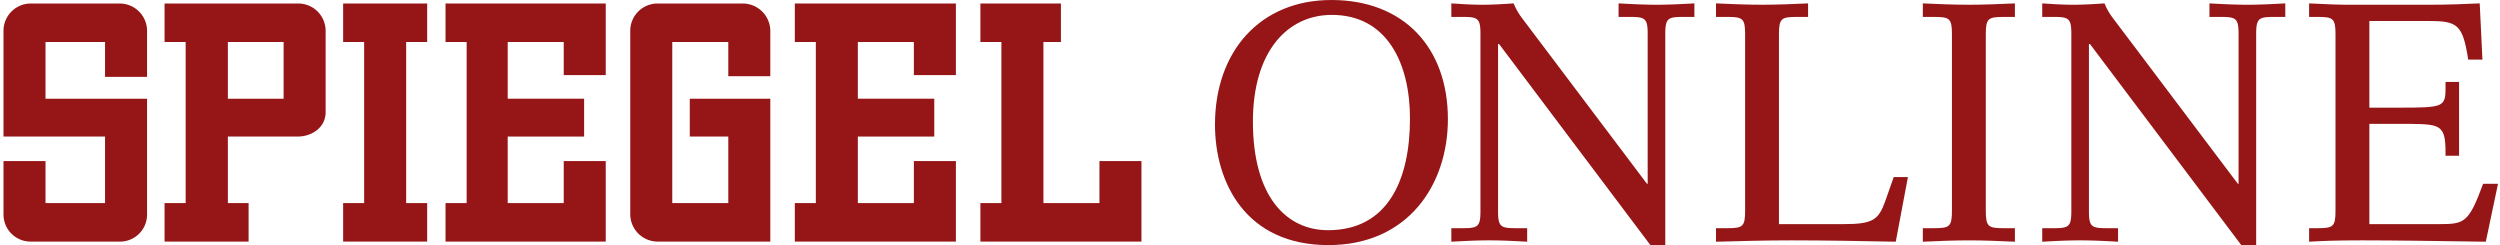
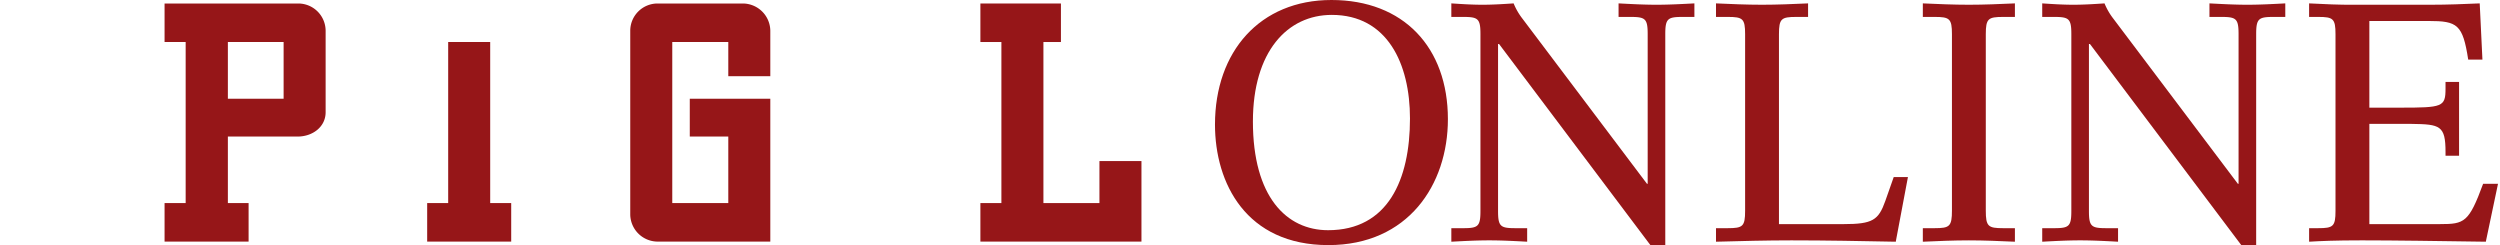
<svg xmlns="http://www.w3.org/2000/svg" width="714" height="70" viewBox="0 0 714 70" id="svg3061">
  <title id="title3067">Logo Spiegel Online</title>
  <path d="m 659.478,65.166 h 2.611 c 4.253,0 4.931,-0.484 4.931,-4.931 V 9.765 c 0,-4.448 -0.677,-4.931 -4.931,-4.931 h -2.611 V 0.967 c 2.224,0.097 4.35,0.194 6.477,0.29 2.127,0.096 4.255,0.097 6.478,0.097 h 21.755 c 4.931,0 9.572,-0.194 14.018,-0.387 l 0.774,16.05 h -4.061 C 703.372,6.962 701.825,5.994 693.607,5.994 h -16.919 v 24.751 h 8.799 c 12.085,0 12.955,-0.193 12.955,-5.414 v -1.934 h 3.868 v 21.078 h -3.868 v -1.065 c 0,-7.541 -1.547,-7.928 -9.668,-8.024 h -12.085 v 28.619 h 20.206 c 6.962,0 8.219,-0.484 12.28,-11.506 h 4.253 l -3.48,16.534 c -13.15,-0.194 -26.299,-0.387 -35.387,-0.387 -7.734,0 -11.795,0.194 -15.082,0.387 v -3.868 z" id="path3069" style="fill:#961618" />
  <path d="M 596.891,12.569 H 596.6 v 47.666 c 0,4.447 0.676,4.931 4.931,4.931 h 3.384 v 3.868 c -3.577,-0.194 -7.251,-0.387 -10.828,-0.387 -3.577,0 -7.251,0.194 -10.828,0.387 v -3.867 h 3.384 c 4.253,0 4.931,-0.484 4.931,-4.931 V 9.765 c 0,-4.448 -0.677,-4.931 -4.931,-4.931 h -3.384 V 0.967 c 2.9,0.194 5.897,0.387 8.894,0.387 2.997,0 5.995,-0.194 8.895,-0.387 a 18.581,18.581 0 0 0 2.514,4.351 L 639.141,52.5 h 0.194 V 9.765 c 0,-4.448 -0.676,-4.931 -4.931,-4.931 H 631.02 V 0.967 c 3.674,0.194 7.251,0.387 10.828,0.387 3.577,0 7.156,-0.194 10.83,-0.387 v 3.868 h -3.385 c -4.253,0 -4.931,0.483 -4.931,4.931 V 70 h -4.253 z" id="path3071" style="fill:#961618" />
  <path d="m 549.161,65.166 h 3.384 c 4.253,0 4.931,-0.484 4.931,-5.028 V 9.765 c 0,-4.448 -0.677,-4.931 -4.931,-4.931 h -3.384 V 0.967 c 4.35,0.194 8.799,0.387 13.149,0.387 4.35,0 8.799,-0.194 13.149,-0.387 v 3.868 h -3.384 c -4.253,0 -4.931,0.483 -4.931,4.931 v 50.373 c 0,4.544 0.677,5.028 4.931,5.028 h 3.384 v 3.868 c -4.35,-0.194 -8.797,-0.387 -13.149,-0.387 -4.351,0 -8.799,0.194 -13.149,0.387 v -3.868 z" id="path3073" style="fill:#961618" />
  <path d="m 490.089,65.166 h 3.384 c 4.253,0 4.931,-0.484 4.931,-4.931 V 9.765 c 0,-4.448 -0.677,-4.931 -4.931,-4.931 h -3.384 V 0.967 c 4.35,0.194 8.799,0.387 13.149,0.387 4.35,0 8.798,-0.194 13.149,-0.387 v 3.868 h -3.384 c -4.253,0 -4.931,0.483 -4.931,4.931 v 54.241 h 18.467 c 8.315,0 9.959,-1.16 11.893,-6.575 l 2.417,-6.864 h 4.06 l -3.48,18.467 c -9.862,-0.194 -19.82,-0.387 -29.779,-0.387 -7.251,0 -14.406,0.194 -21.56,0.387 v -3.868 z" id="path3075" style="fill:#961618" />
  <path d="m 428.133,12.569 h -0.29 v 47.666 c 0,4.447 0.676,4.931 4.931,4.931 h 3.384 v 3.868 c -3.577,-0.194 -7.251,-0.387 -10.828,-0.387 -3.577,0 -7.251,0.194 -10.828,0.387 v -3.867 h 3.384 c 4.253,0 4.931,-0.484 4.931,-4.931 V 9.765 c 0,-4.448 -0.677,-4.931 -4.931,-4.931 H 414.5 V 0.967 c 2.9,0.194 5.897,0.387 8.894,0.387 2.997,0 5.996,-0.194 8.895,-0.387 a 18.581,18.581 0 0 0 2.514,4.351 L 470.383,52.5 h 0.194 V 9.765 c 0,-4.448 -0.676,-4.931 -4.931,-4.931 h -3.384 V 0.967 c 3.674,0.194 7.251,0.387 10.828,0.387 3.577,0 7.156,-0.194 10.83,-0.387 v 3.868 h -3.385 c -4.253,0 -4.931,0.483 -4.931,4.931 V 70 h -4.253 z" id="path3077" style="fill:#961618" />
  <path d="M 380.261,0 C 400.854,0 413.52,13.536 413.52,34.033 413.52,52.79 402.111,70 379.39,70 355.895,70 347,52.306 347,35.58 347,14.696 359.86,0 380.261,0 z m -0.968,65.745 c 17.114,0 23.398,-14.406 23.398,-31.906 0,-15.663 -6.477,-29.585 -22.333,-29.585 -12.666,0 -22.528,10.442 -22.528,30.456 3e-4,21.464 9.571,31.035 21.463,31.035 z" id="path3079" style="fill:#961618" />
  <path d="M 326,46 H 314 V 58 H 298 V 12 h 5 V 1 h -23 v 11 h 6 v 46 h -6 v 11 h 46 V 46 z" id="path3081" style="fill:#961618" />
-   <path d="M 273,21.45 V 1 h -46 v 11 h 6 v 46 h -6 v 11 h 46 V 46 H 261 V 58 H 245 V 39 h 21.831 V 28.191 H 245 V 12 h 16 v 9.45 h 12 z" id="path3083" style="fill:#961618" />
  <path d="M 208,39 V 58 H 192 V 12 h 16 v 9.764 h 12 V 8.713 A 7.882,7.882 0 0 0 212.159,1 h -24.413 A 7.798,7.798 0 0 0 180,8.713 v 52.65 A 7.853,7.853 0 0 0 187.905,69 H 220 V 28.191 H 197 V 39 h 11 z" id="path3085" style="fill:#961618" />
-   <path d="M 173,21.45 V 1 h -45.759 v 11 h 6.032 v 46 h -6.032 V 69 H 173 V 46 H 161 V 58 H 145 V 39 h 21.826 V 28.191 H 145 V 12 h 16 v 9.45 h 12 z" id="path3087" style="fill:#961618" />
-   <path d="M 122,12 V 1 H 98 v 11 h 6 v 46 h -6 v 11 h 24 V 58 h -6 V 12 h 6 z" id="path3089" style="fill:#961618" />
+   <path d="M 122,12 V 1 v 11 h 6 v 46 h -6 v 11 h 24 V 58 h -6 V 12 h 6 z" id="path3089" style="fill:#961618" />
  <path d="M 85,1 H 47 v 11 h 6.025 V 58 H 47 V 69 H 71 V 58 H 65.08 V 39 H 85 c 4.282,0 8,-2.766 8,-6.941 V 8.713 A 7.821,7.821 0 0 0 85.21,1 M 81,28.191 H 65.08 V 12 H 81 v 16.191 z" id="path3091" style="fill:#961618" />
-   <path d="M 13,28.191 V 12 h 17 v 9.952 H 42 V 8.713 A 7.829,7.829 0 0 0 34.216,1 H 8.752 A 7.801,7.801 0 0 0 1,8.713 V 39 H 30 V 58 H 13 V 46 H 1 V 61.363 A 7.737,7.737 0 0 0 8.752,69 H 34.248 A 7.716,7.716 0 0 0 42,61.363 V 28.191 H 13 z" id="path3093" style="fill:#961618" />
</svg>